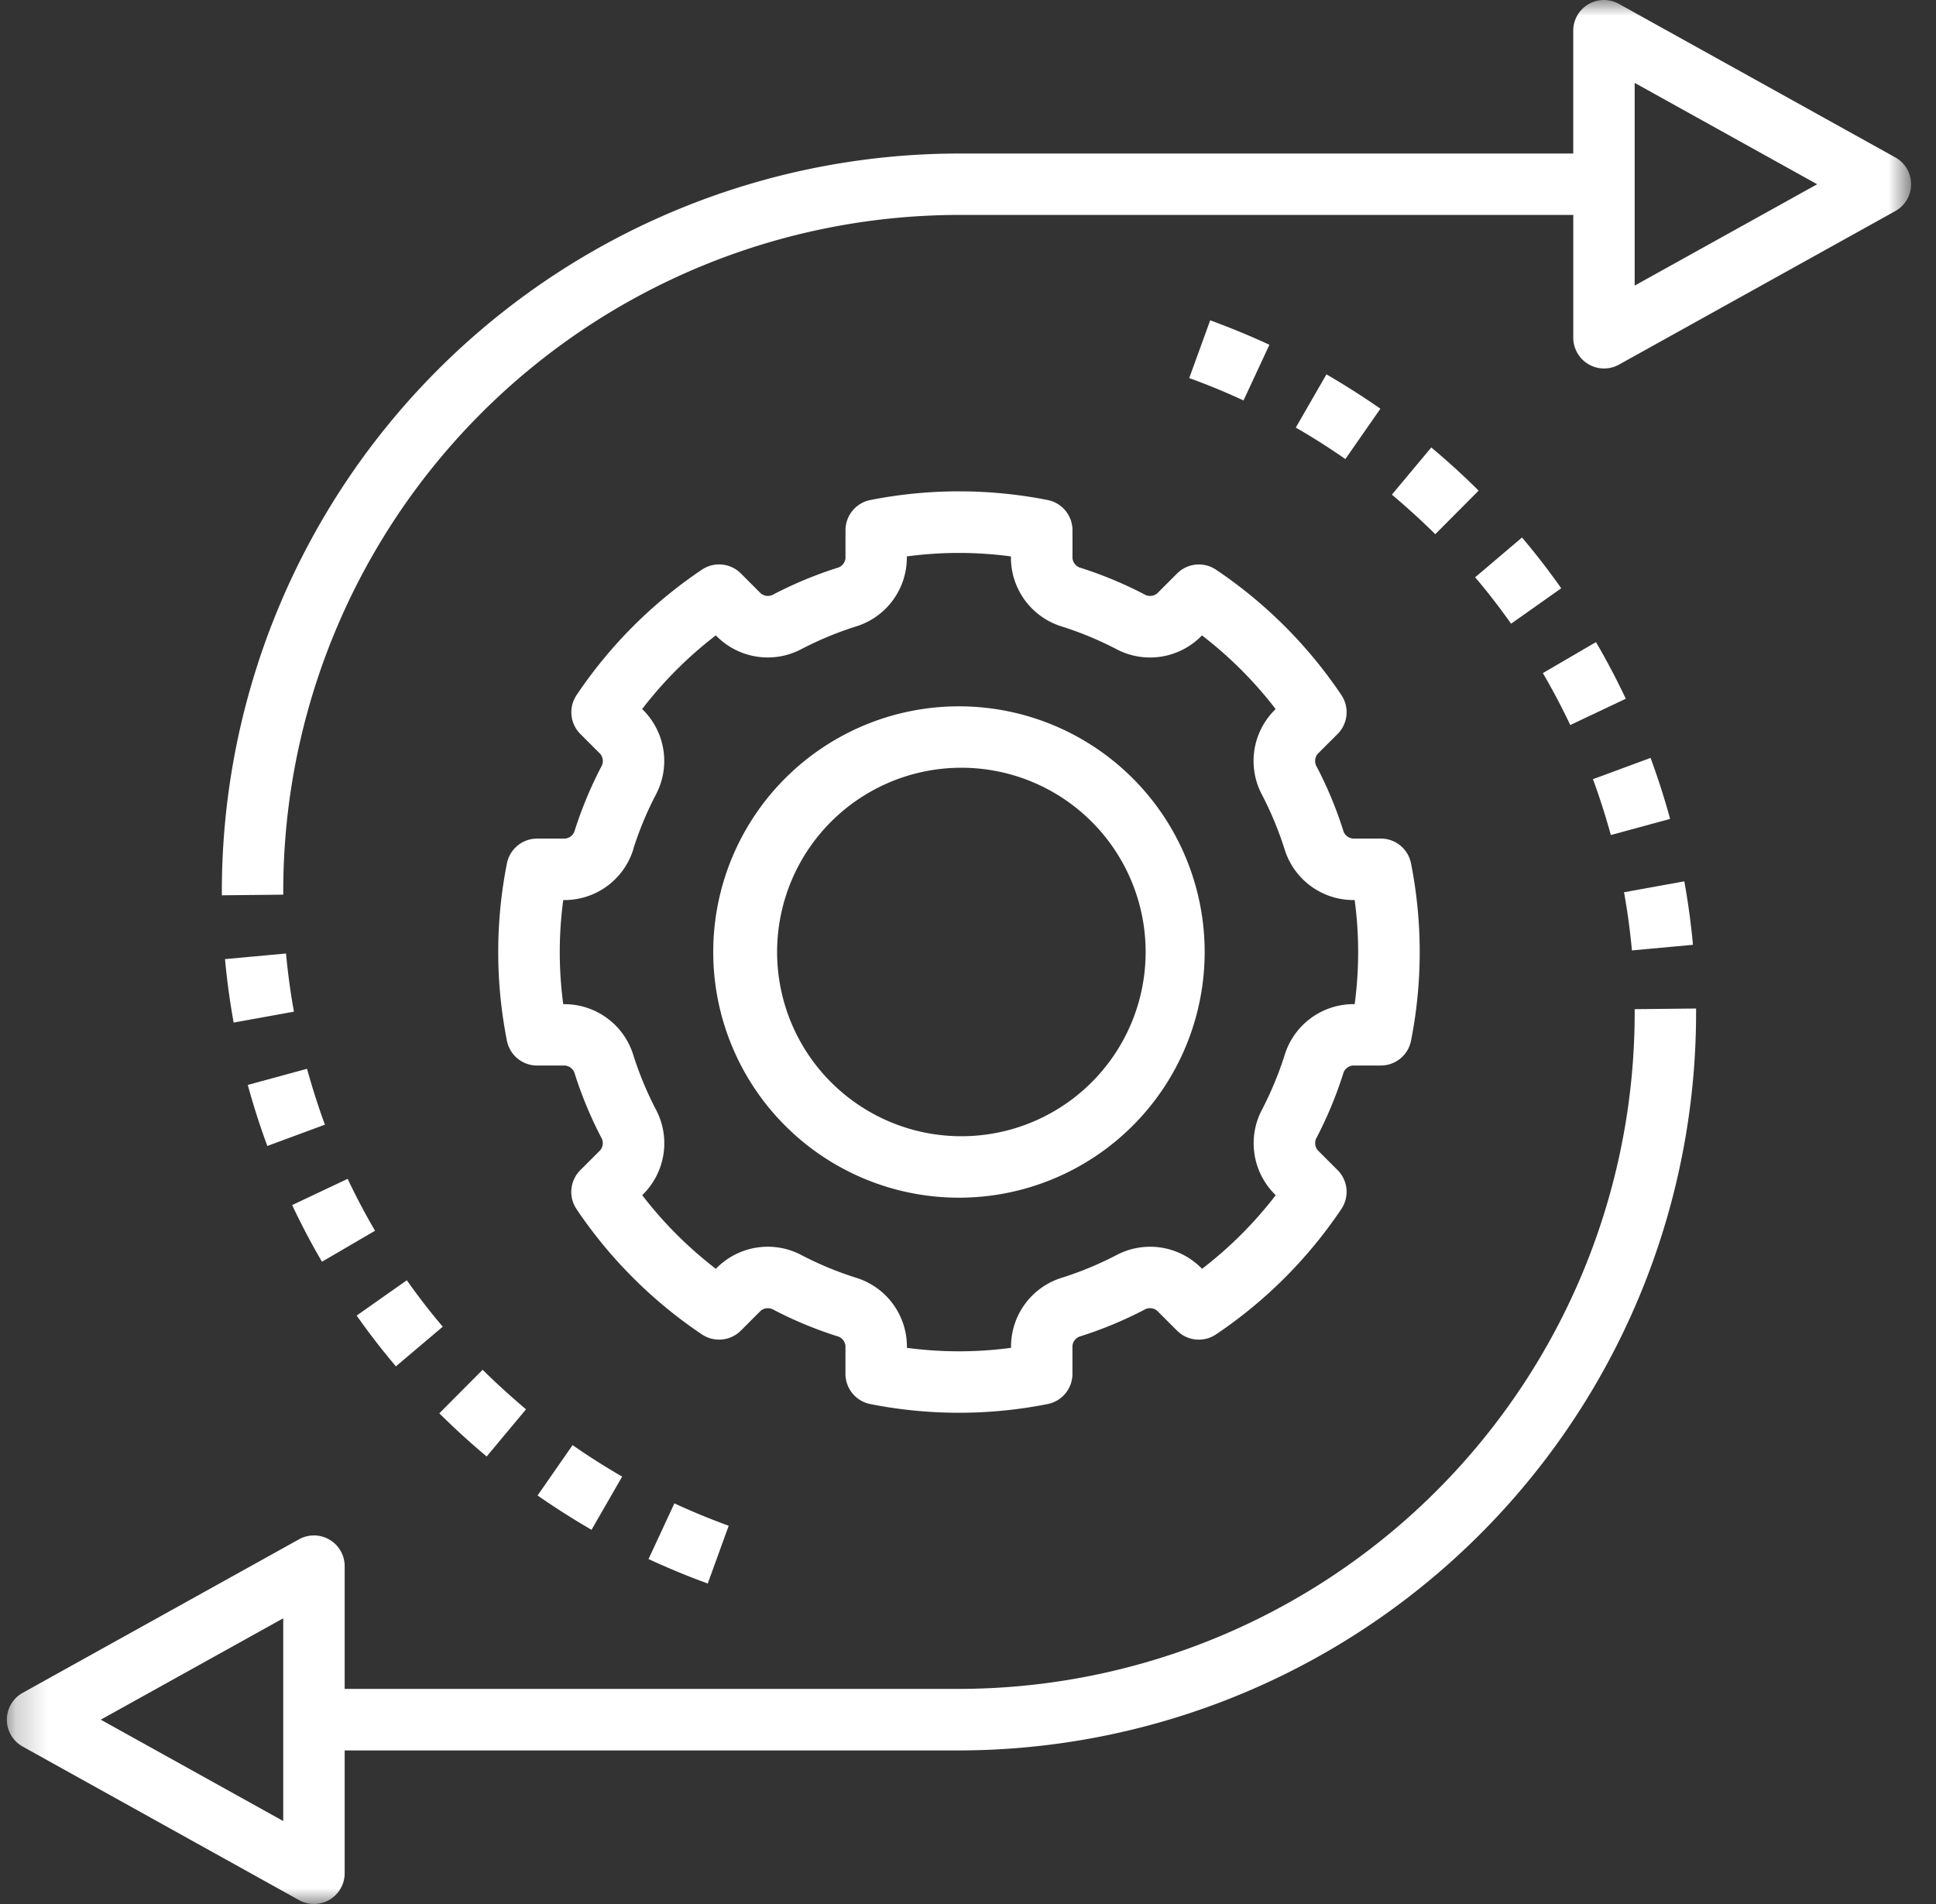
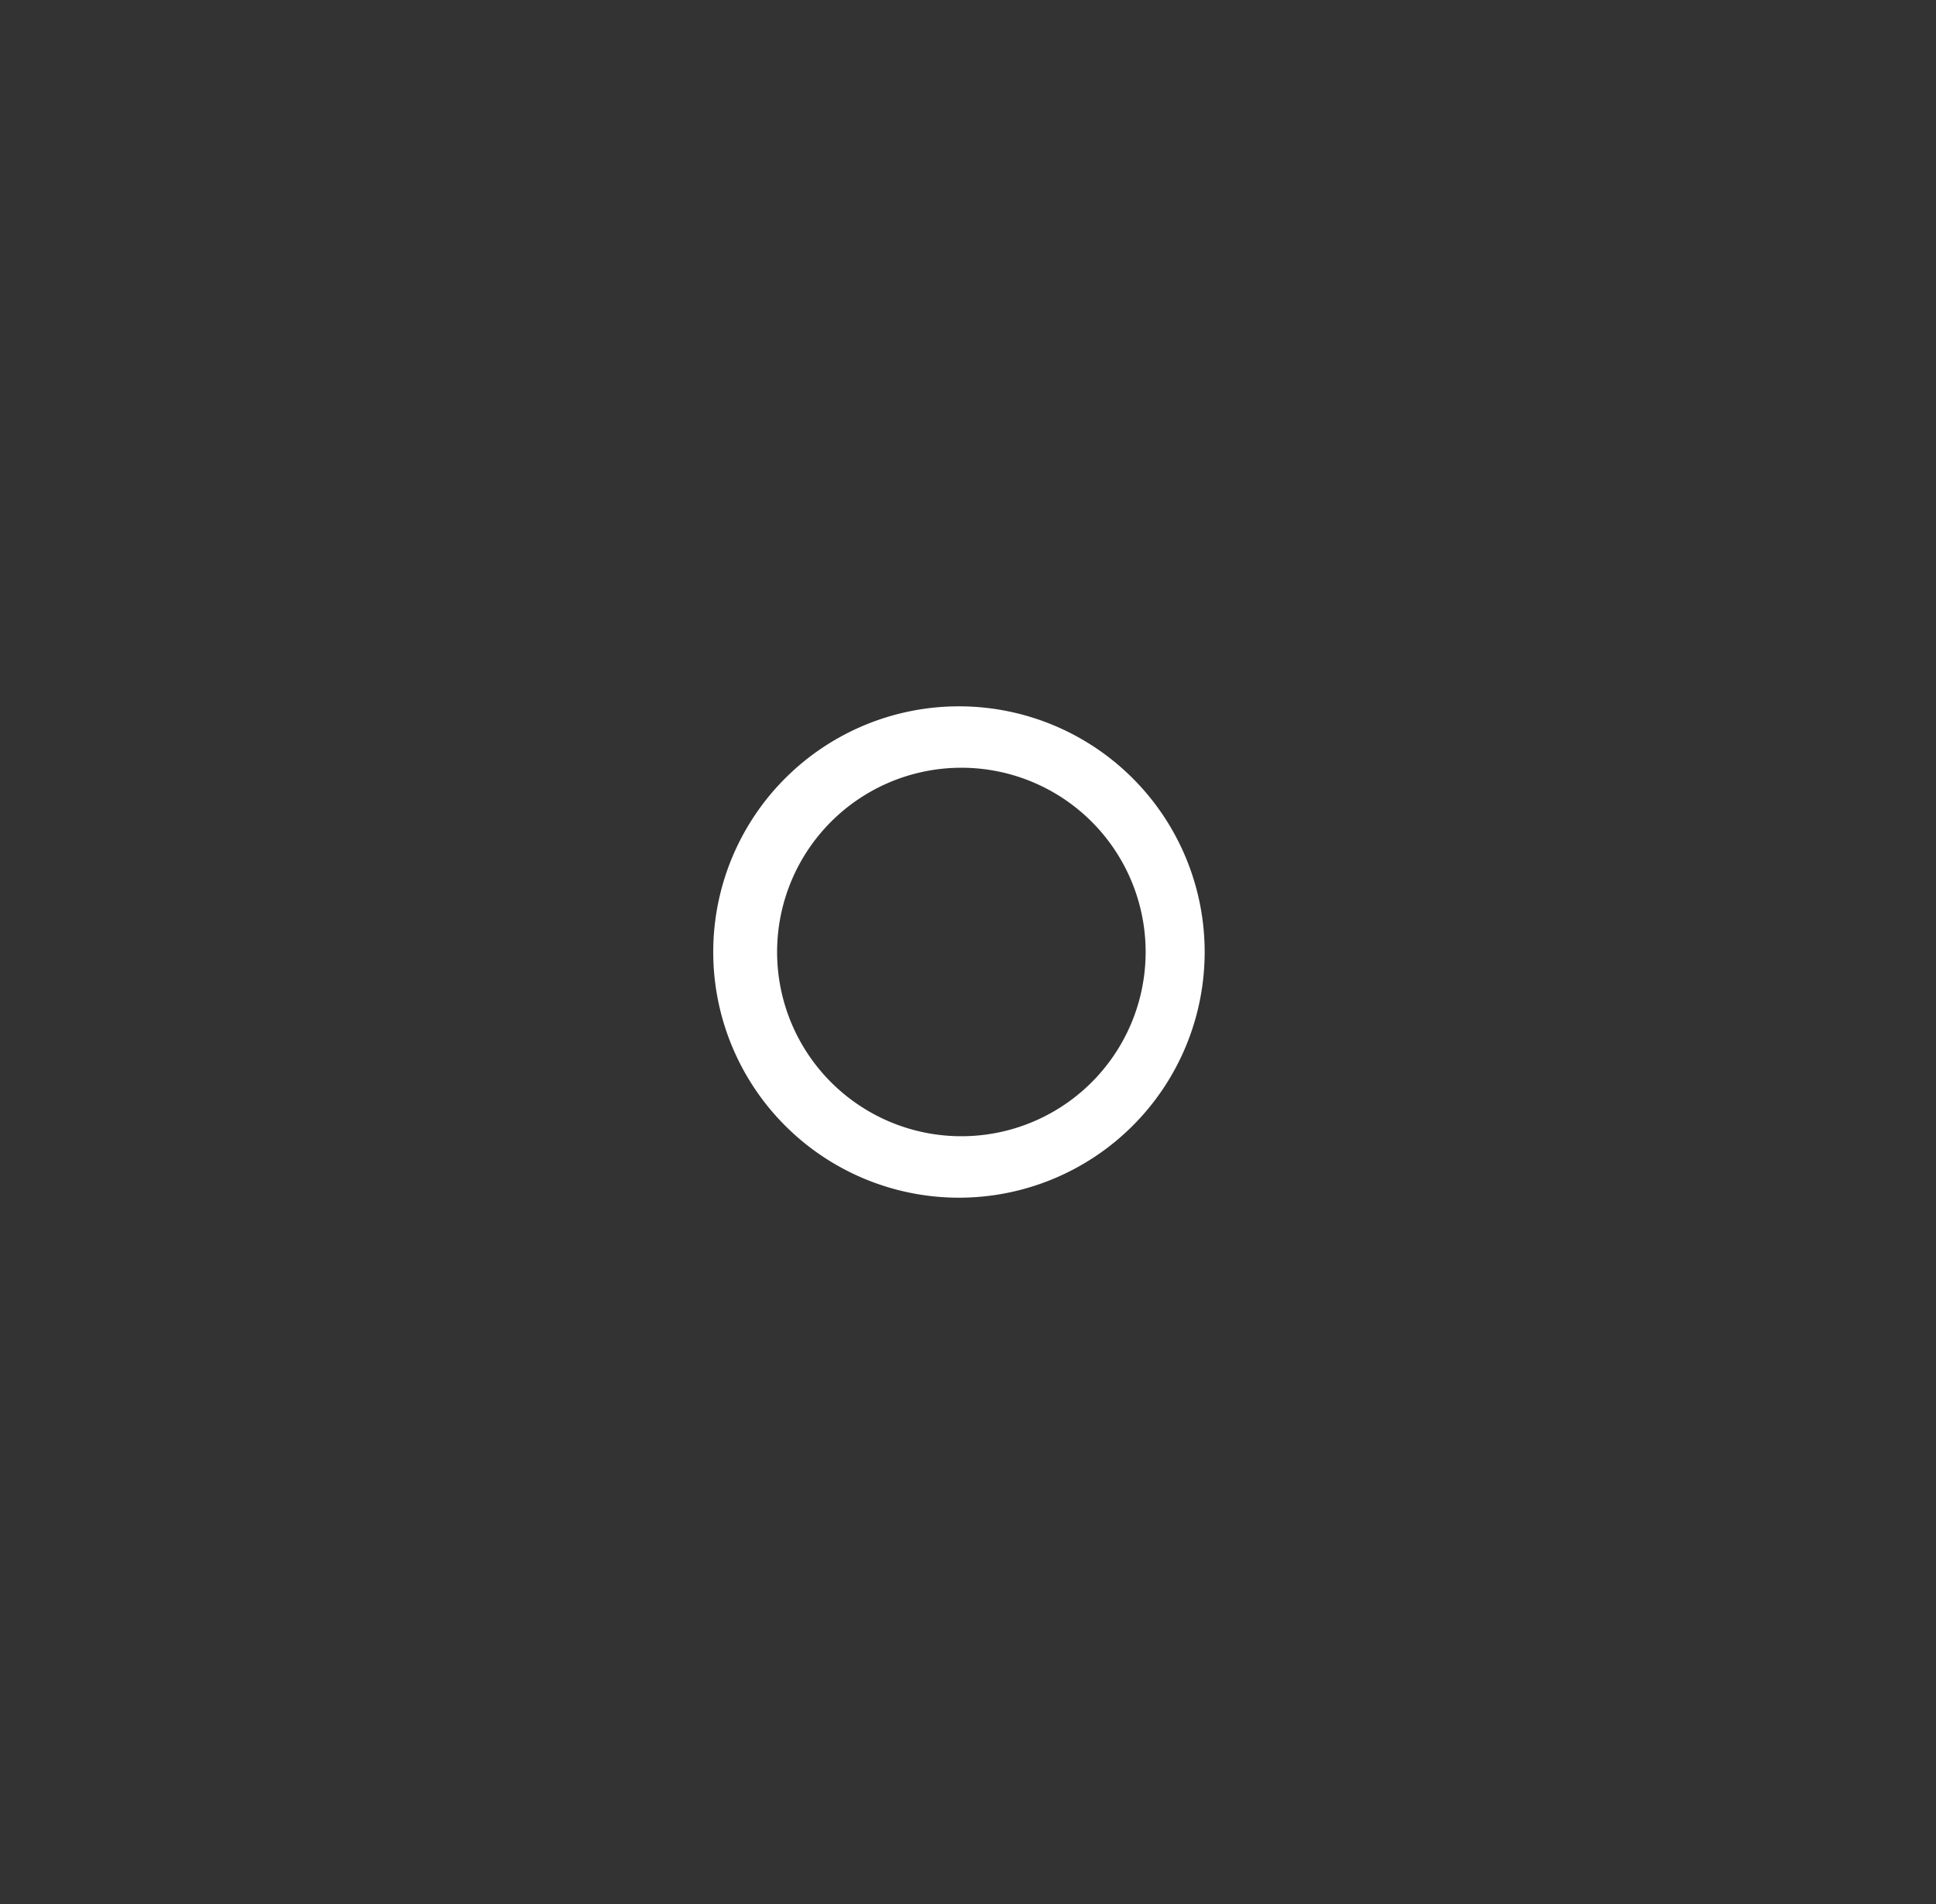
<svg xmlns="http://www.w3.org/2000/svg" width="61" height="60" fill="none">
  <rect width="100%" height="100%" fill="#333333" stroke="none" />
  <mask id="a" width="61" height="60" x="0" y="0" maskUnits="userSpaceOnUse" style="mask-type:luminance">
    <path fill="#fff" d="M60.215 0h-60v60h60z" />
  </mask>
  <g fill="#fff" mask="url(#a)">
    <path d="M30.215 37.742a7.742 7.742 0 1 0 0-15.484 7.742 7.742 0 0 0 0 15.484m0-13.548a5.806 5.806 0 1 1 0 11.611 5.806 5.806 0 0 1 0-11.611" />
-     <path d="M18.112 26.159a.35.35 0 0 1-.31.267h-.88a.97.97 0 0 0-.95.782 14.4 14.4 0 0 0 0 5.587.97.97 0 0 0 .95.783h.88a.35.35 0 0 1 .31.267c.219.687.496 1.355.829 1.995a.35.35 0 0 1-.031.409l-.626.626a.97.97 0 0 0-.12 1.225 14.5 14.5 0 0 0 3.952 3.95.97.97 0 0 0 1.225-.117l.627-.627a.35.35 0 0 1 .409-.03q.961.5 1.995.829a.35.35 0 0 1 .267.31v.88a.97.97 0 0 0 .782.95c1.844.366 3.742.366 5.587 0a.97.97 0 0 0 .783-.95v-.88a.35.35 0 0 1 .267-.31 12.6 12.6 0 0 0 1.995-.83.35.35 0 0 1 .409.032l.626.626a.97.97 0 0 0 1.225.118 14.5 14.5 0 0 0 3.95-3.951.97.97 0 0 0-.116-1.226l-.626-.626a.35.35 0 0 1-.03-.41q.499-.962.828-1.994a.35.35 0 0 1 .31-.267h.88a.97.97 0 0 0 .95-.782 14.4 14.4 0 0 0 0-5.587.97.97 0 0 0-.95-.783h-.88a.35.35 0 0 1-.31-.267 12.6 12.6 0 0 0-.83-1.995.35.35 0 0 1 .032-.41l.626-.625a.97.97 0 0 0 .118-1.225 14.5 14.5 0 0 0-3.951-3.951.97.97 0 0 0-1.225.119l-.626.626a.35.35 0 0 1-.41.03q-.962-.5-1.994-.83a.35.35 0 0 1-.267-.31v-.88a.97.97 0 0 0-.782-.95 14.4 14.4 0 0 0-5.587 0 .97.97 0 0 0-.783.95v.88a.35.35 0 0 1-.267.31q-1.033.33-1.995.83a.35.35 0 0 1-.41-.031l-.625-.626a.97.97 0 0 0-1.225-.12 14.5 14.5 0 0 0-3.951 3.954.97.97 0 0 0 .118 1.225l.627.627a.35.35 0 0 1 .03.409c-.333.64-.61 1.308-.83 1.995zm1.845.586q.277-.874.7-1.688a2.27 2.27 0 0 0-.38-2.67l-.044-.044a12.6 12.6 0 0 1 2.32-2.32l.045.043a2.27 2.27 0 0 0 2.67.38 10.7 10.7 0 0 1 1.688-.7 2.27 2.27 0 0 0 1.617-2.154v-.058a12.3 12.3 0 0 1 3.28 0v.059a2.27 2.27 0 0 0 1.618 2.154q.873.278 1.688.7a2.27 2.27 0 0 0 2.67-.38l.044-.043a12.6 12.6 0 0 1 2.32 2.32l-.043.044a2.27 2.27 0 0 0-.38 2.67q.421.814.7 1.688a2.27 2.27 0 0 0 2.154 1.617h.059a12.3 12.3 0 0 1 0 3.28h-.056a2.27 2.27 0 0 0-2.154 1.618 11 11 0 0 1-.7 1.688 2.27 2.27 0 0 0 .379 2.67l.044.044c-.67.872-1.45 1.652-2.321 2.32l-.044-.043a2.27 2.27 0 0 0-2.67-.38q-.815.422-1.688.7a2.27 2.27 0 0 0-1.617 2.154v.059a12.3 12.3 0 0 1-3.281 0v-.06a2.27 2.27 0 0 0-1.617-2.153 10.7 10.7 0 0 1-1.688-.7 2.27 2.27 0 0 0-2.67.379l-.044.045a12.6 12.6 0 0 1-2.321-2.321l.044-.044a2.27 2.27 0 0 0 .38-2.67 10.7 10.7 0 0 1-.7-1.688 2.27 2.27 0 0 0-2.154-1.617h-.058a12.3 12.3 0 0 1 0-3.281h.059a2.27 2.27 0 0 0 2.154-1.616zM20.434 49.129c.609.283 1.237.542 1.866.771l.66-1.82a22 22 0 0 1-1.711-.705zM16.938 47.126a25 25 0 0 0 1.7 1.082l.965-1.677a22 22 0 0 1-1.562-.992zM13.842 44.537c.474.471.975.928 1.492 1.36l1.24-1.486c-.472-.4-.933-.816-1.367-1.247zM11.238 41.457q.581.826 1.236 1.6l1.477-1.25c-.4-.468-.777-.96-1.133-1.463zM9.205 37.975c.286.606.6 1.206.94 1.785l1.672-.976c-.31-.53-.6-1.08-.863-1.636zM7.807 34.189c.177.648.384 1.295.616 1.923l1.815-.671c-.213-.575-.4-1.168-.564-1.761zM7.09 30.224c.06.668.153 1.34.272 2l1.9-.344c-.11-.6-.193-1.221-.25-1.833z" />
-     <path d="M59.718 4.96 51.008.122a.968.968 0 0 0-1.438.846v3.87H30.216A23.25 23.25 0 0 0 6.99 28.064v.149l1.935-.02v-.13a21.314 21.314 0 0 1 21.29-21.29h19.356v3.872a.97.97 0 0 0 1.438.846l8.71-4.84a.968.968 0 0 0 0-1.691M51.506 9V2.612l5.75 3.194zM53.342 29.773a23 23 0 0 0-.272-2l-1.9.344c.109.6.193 1.221.249 1.833zM50.191 24.554c.213.575.4 1.168.564 1.76l1.867-.508a23 23 0 0 0-.616-1.923zM48.613 21.211c.31.53.6 1.081.863 1.636l1.75-.828c-.287-.606-.6-1.206-.94-1.785zM46.479 18.192c.4.468.776.96 1.133 1.462l1.58-1.116q-.582-.826-1.236-1.6zM43.856 15.587c.472.4.933.816 1.367 1.247l1.366-1.373a23 23 0 0 0-1.492-1.36z" />
-     <path d="M43.494 12.879a25 25 0 0 0-1.7-1.082l-.966 1.677c.531.306 1.057.64 1.562.992zM39.997 10.865a24 24 0 0 0-1.866-.771l-.66 1.82c.577.209 1.152.446 1.71.705zM.712 55.037l8.71 4.84a.968.968 0 0 0 1.438-.847v-3.87h19.355a23.25 23.25 0 0 0 23.226-23.23v-.149l-1.935.02v.13a21.313 21.313 0 0 1-21.29 21.29H10.86v-3.868a.968.968 0 0 0-1.438-.846l-8.71 4.84a.968.968 0 0 0 0 1.69m8.212-4.04v6.388l-5.749-3.194z" />
  </g>
</svg>